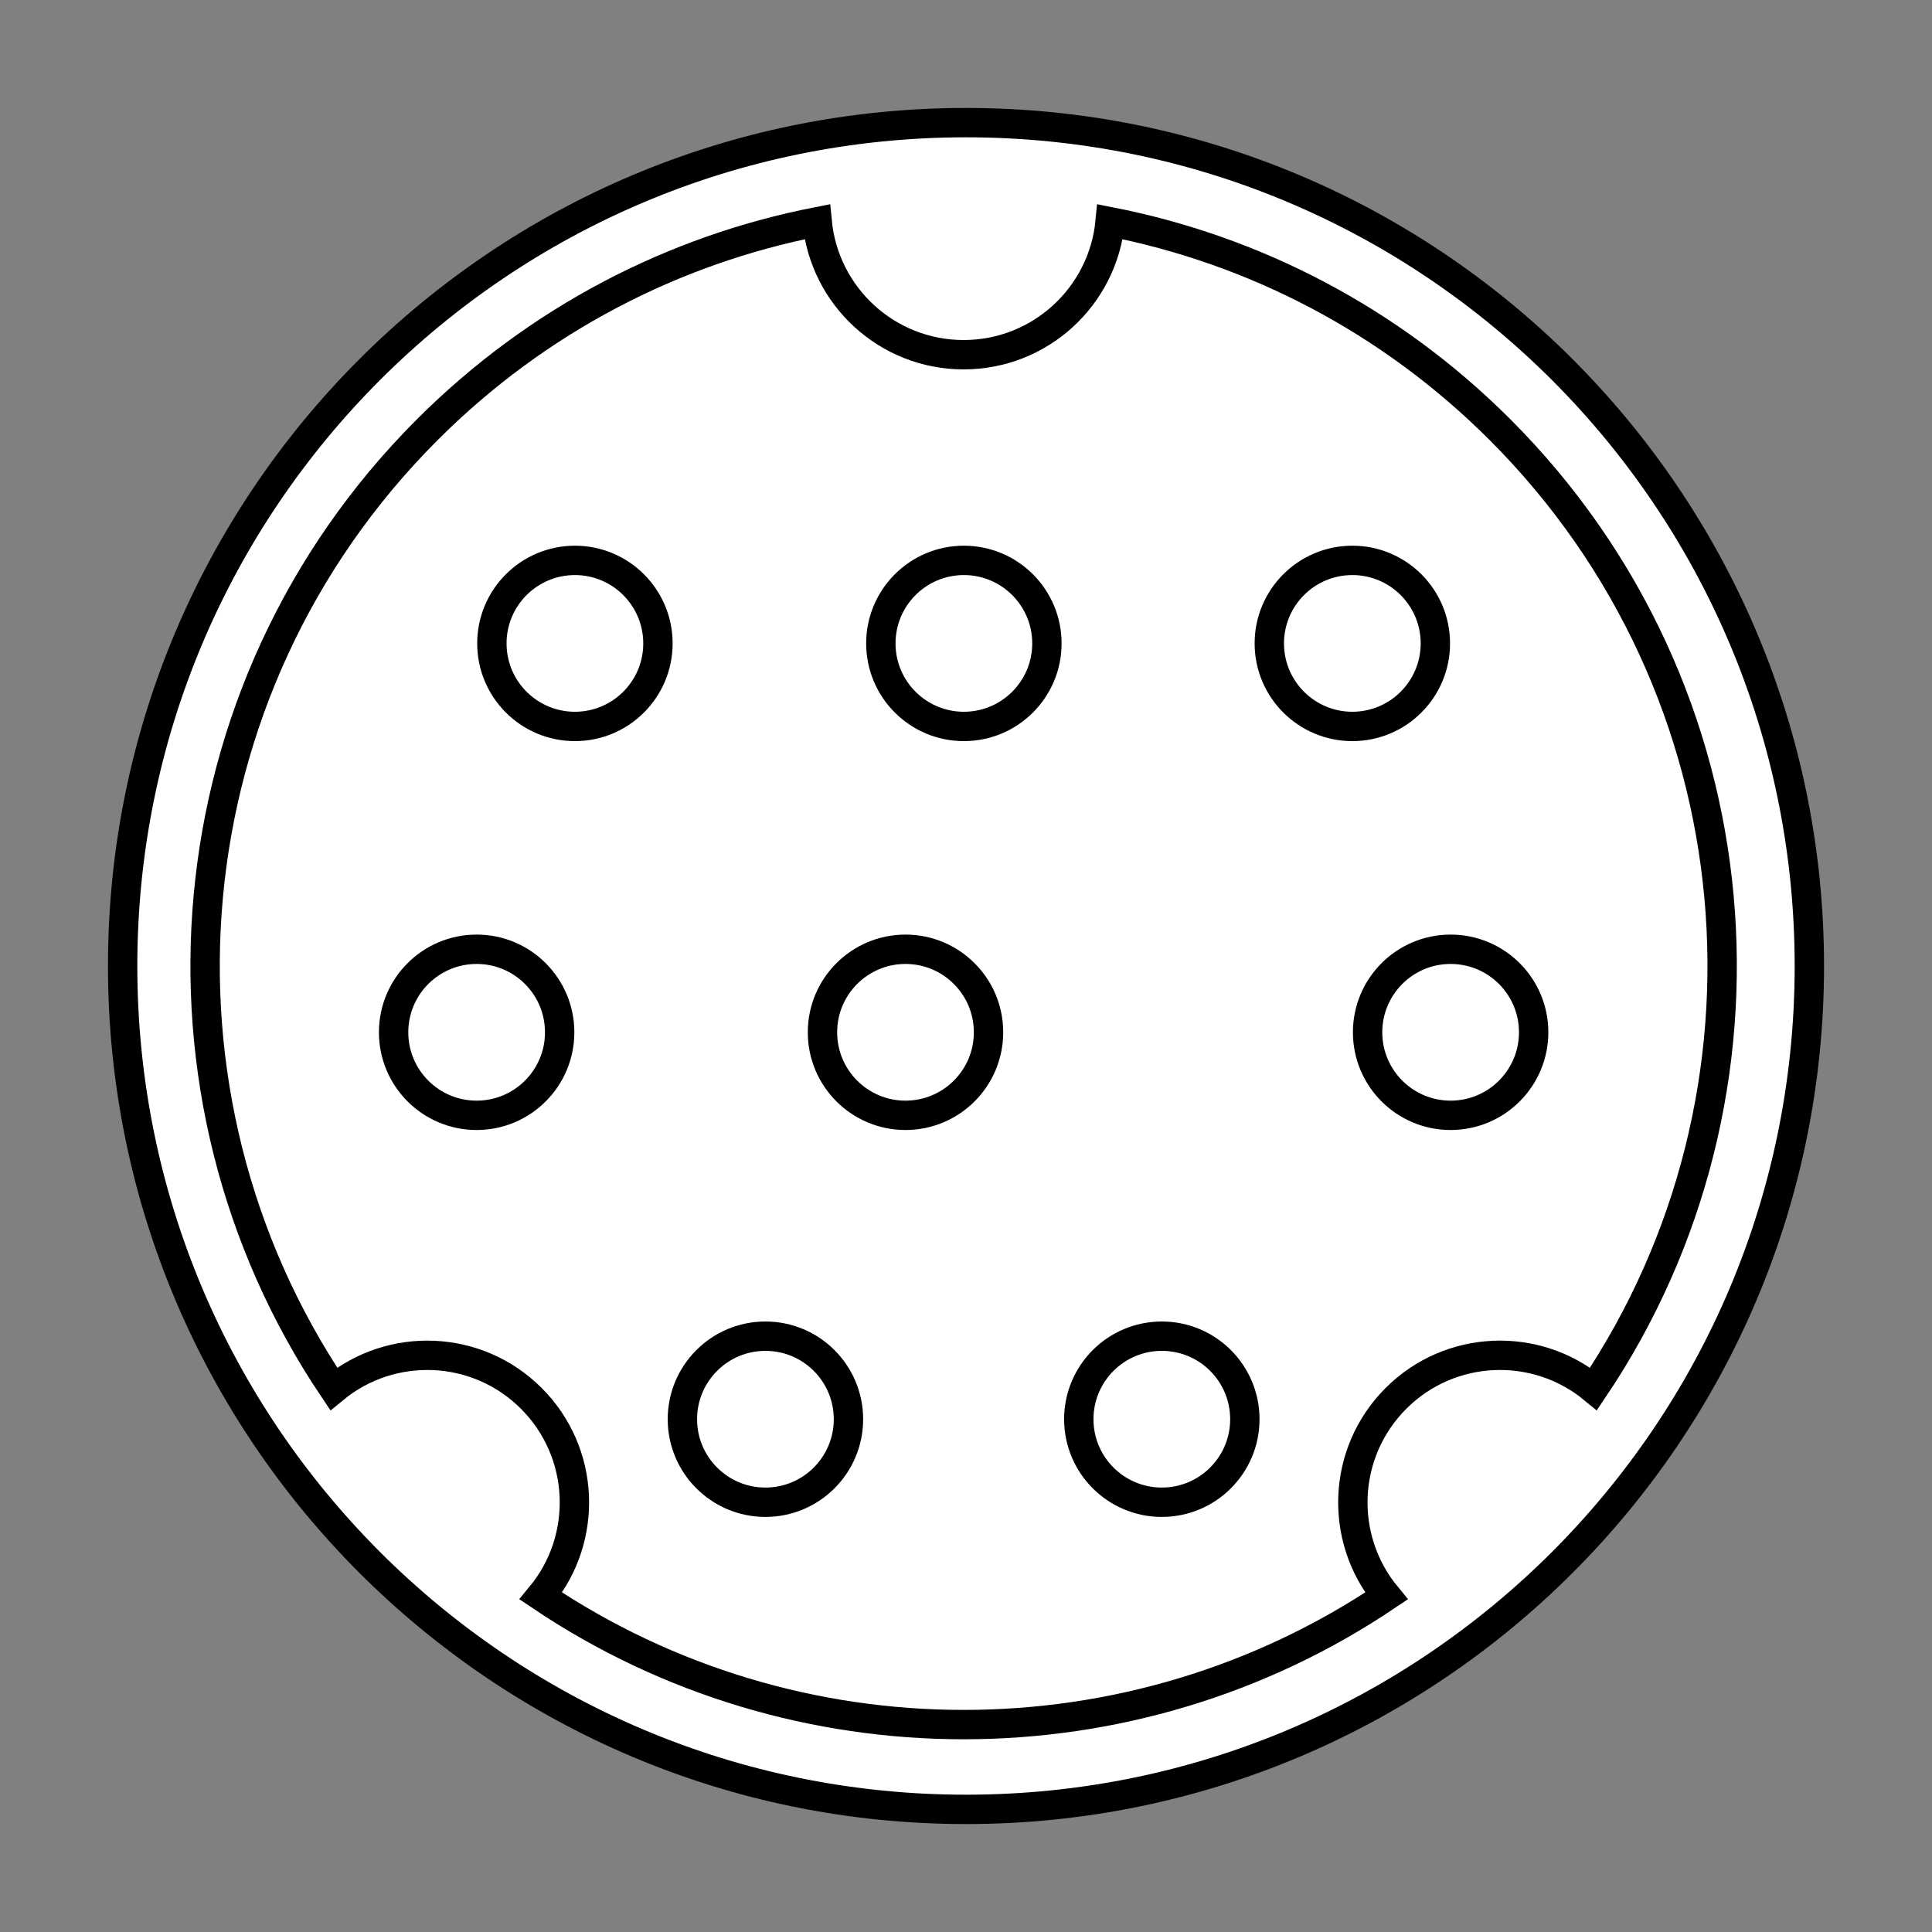
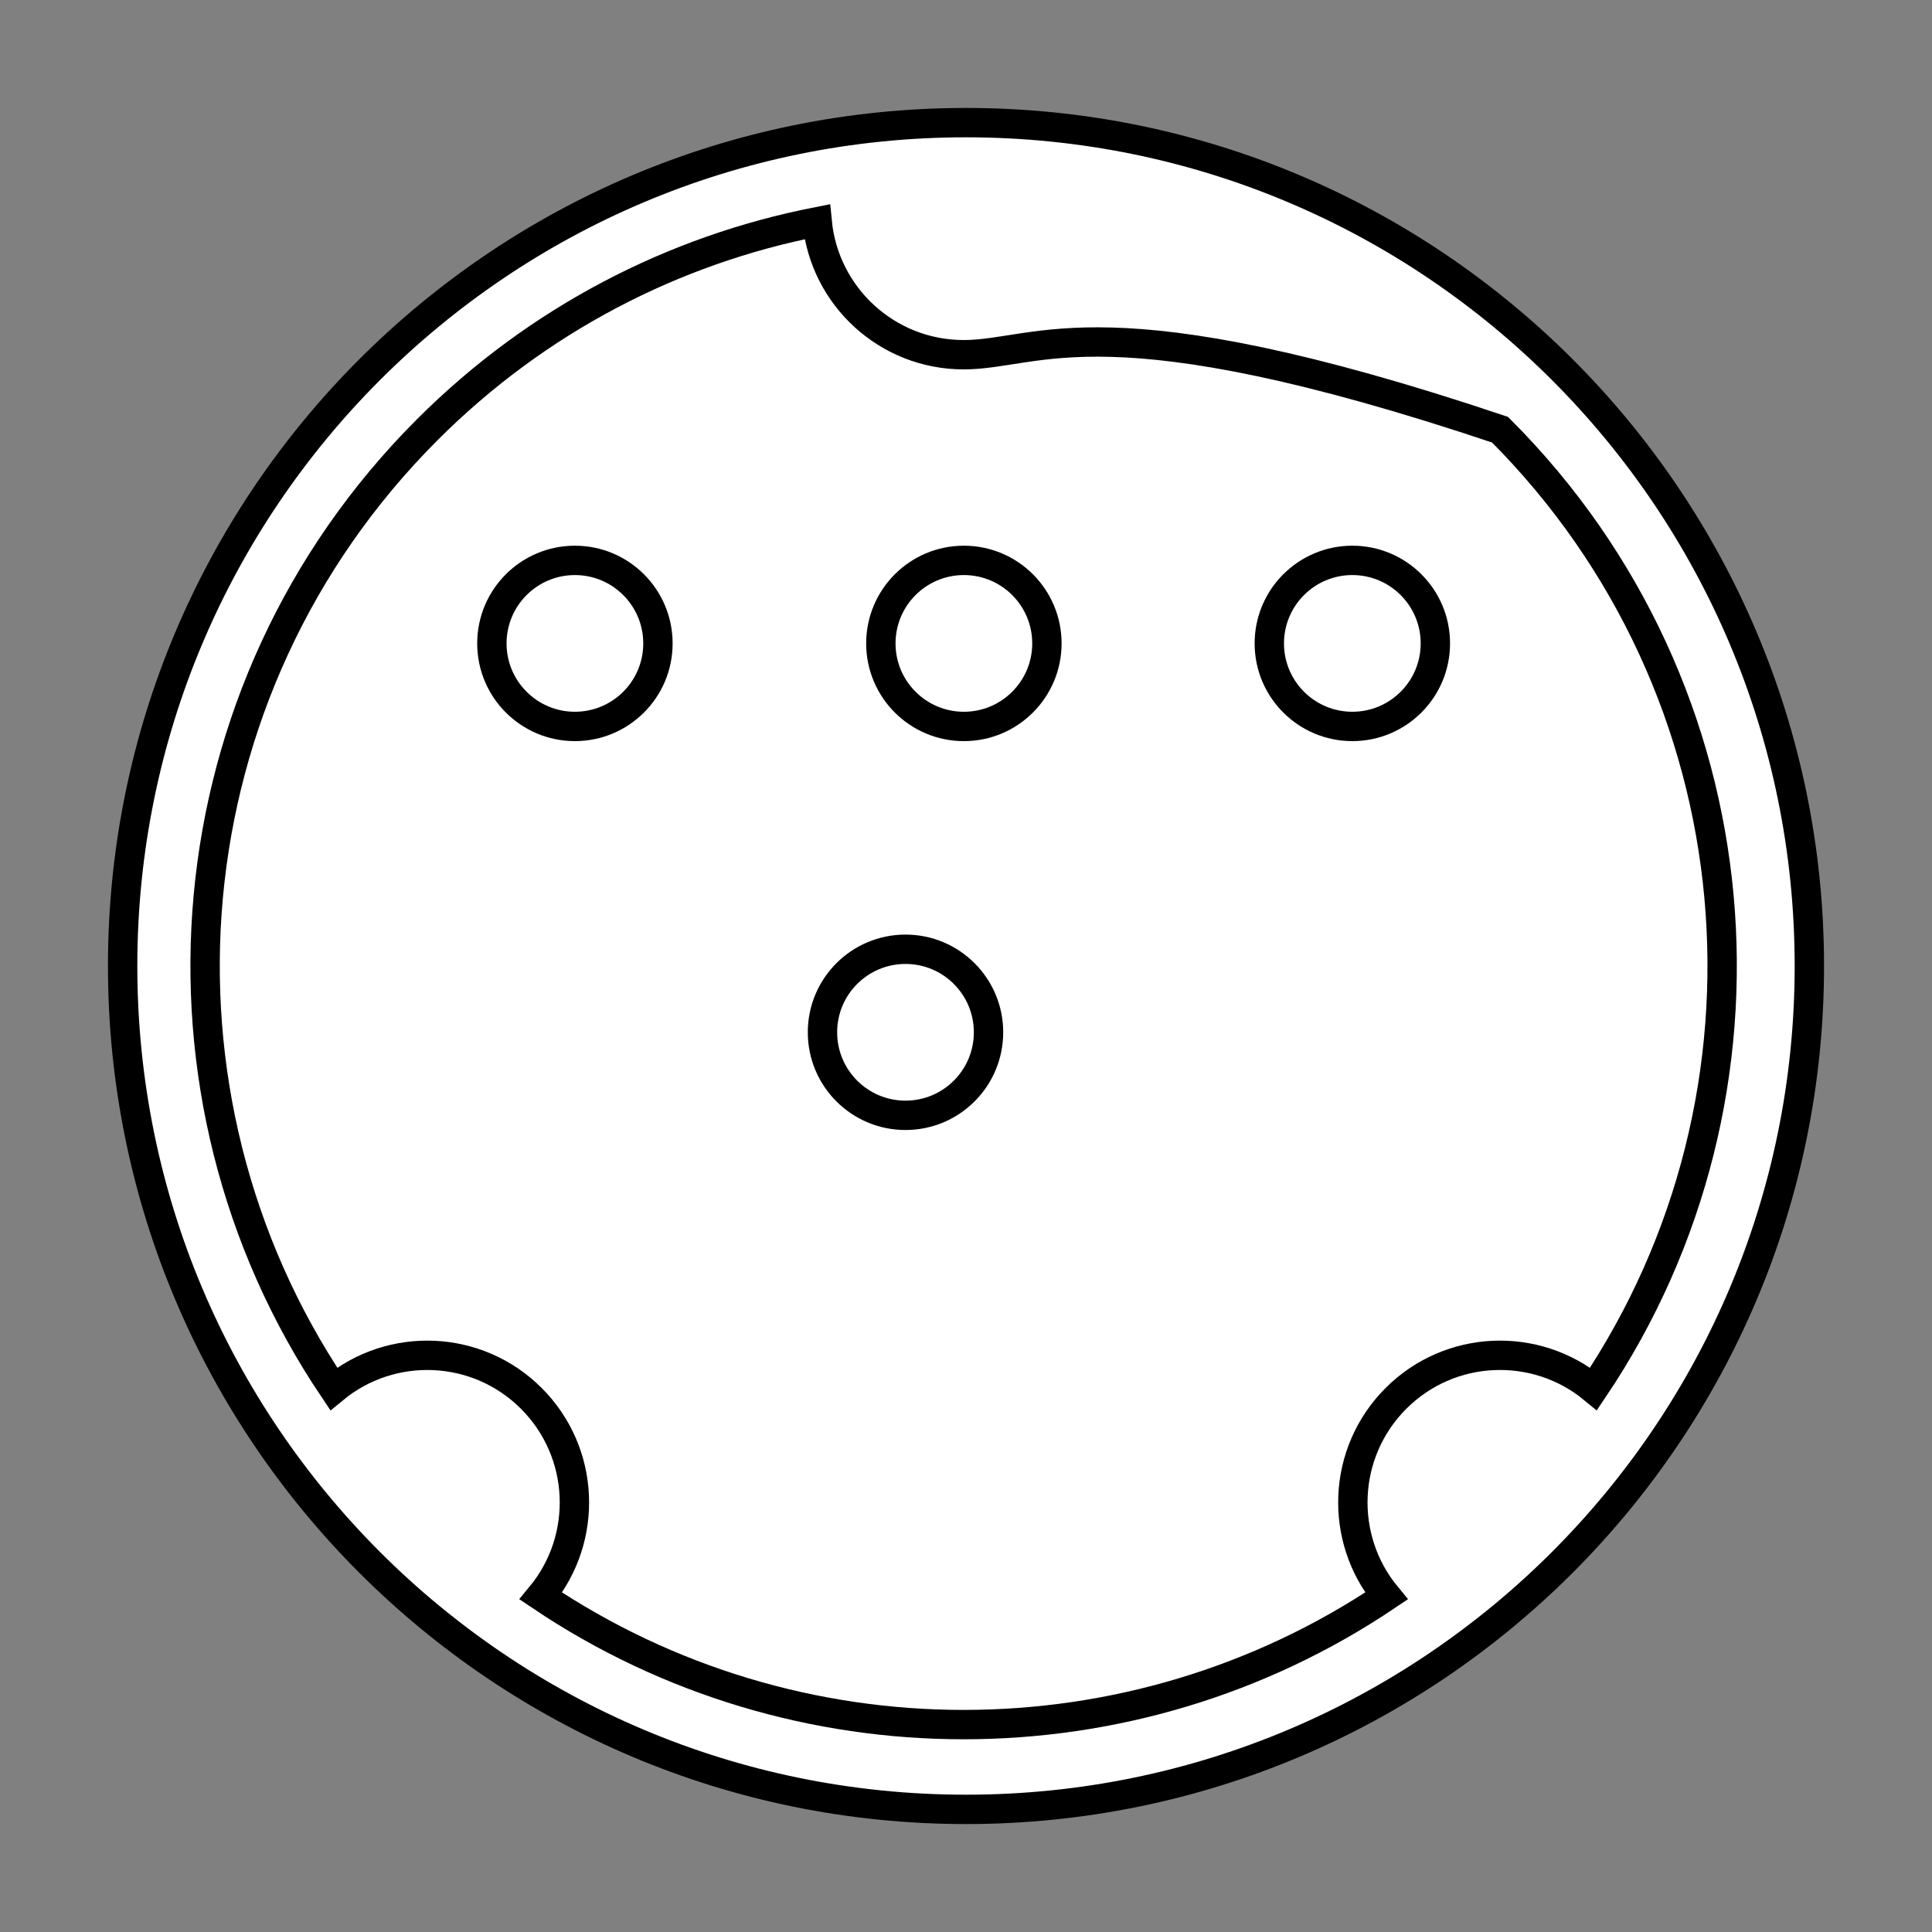
<svg xmlns="http://www.w3.org/2000/svg" version="1.0" width="454.999" height="455" viewBox="-9.302 -9.782 454.999 455" id="Layer_1" xml:space="preserve">
  <rect x="-9.302" y="-9.782" width="454.999" height="455" fill="#808080" stroke="none" />
  <defs id="defs1373" />
  <path d="M 19.581,217.723 C 19.578,327.416 108.502,416.339 218.195,416.338 C 327.885,416.338 416.813,327.417 416.813,217.723 C 416.811,108.03 327.885,19.098 218.194,19.098 C 108.501,19.099 19.58,108.03 19.581,217.723 z " style="fill:#ffffff;stroke:#000000;stroke-width:6.915" id="path1352" />
-   <path d="M 319.453,319.549 C 332.19,306.811 352.375,306.066 365.991,317.301 C 412.716,247.843 405.383,152.831 343.964,91.413 C 317.9,65.349 285.785,49.028 252.141,42.439 C 250.456,60.009 235.656,73.755 217.645,73.755 C 199.632,73.755 184.833,60.011 183.148,42.44 C 149.502,49.03 117.384,65.353 91.318,91.42 C 29.898,152.839 22.561,247.848 69.286,317.304 C 82.902,306.066 103.091,306.811 115.829,319.55 C 128.567,332.288 129.312,352.477 118.073,366.093 C 178.093,406.466 257.185,406.466 317.204,366.091 C 305.968,352.474 306.715,332.286 319.453,319.549 z " style="fill:none;stroke:#000000;stroke-width:6.915" id="path1354" />
+   <path d="M 319.453,319.549 C 332.19,306.811 352.375,306.066 365.991,317.301 C 412.716,247.843 405.383,152.831 343.964,91.413 C 250.456,60.009 235.656,73.755 217.645,73.755 C 199.632,73.755 184.833,60.011 183.148,42.44 C 149.502,49.03 117.384,65.353 91.318,91.42 C 29.898,152.839 22.561,247.848 69.286,317.304 C 82.902,306.066 103.091,306.811 115.829,319.55 C 128.567,332.288 129.312,352.477 118.073,366.093 C 178.093,406.466 257.185,406.466 317.204,366.091 C 305.968,352.474 306.715,332.286 319.453,319.549 z " style="fill:none;stroke:#000000;stroke-width:6.915" id="path1354" />
  <circle cx="126.093" cy="141.746" r="19.554" style="fill:none;stroke:#000000;stroke-width:6.915" id="circle1356" />
-   <circle cx="102.949" cy="233.331" r="19.554" style="fill:none;stroke:#000000;stroke-width:6.915" id="circle1358" />
  <circle cx="203.949" cy="233.331" r="19.554" style="fill:none;stroke:#000000;stroke-width:6.915" id="circle1360" />
-   <circle cx="332.33" cy="233.331" r="19.554" style="fill:none;stroke:#000000;stroke-width:6.915" id="circle1362" />
-   <circle cx="170.961" cy="324.452" r="19.554" style="fill:none;stroke:#000000;stroke-width:6.915" id="circle1364" />
  <circle cx="309.183" cy="141.745" r="19.554" style="fill:none;stroke:#000000;stroke-width:6.915" id="circle1366" />
-   <circle cx="264.315" cy="324.451" r="19.554" style="fill:none;stroke:#000000;stroke-width:6.915" id="circle1368" />
  <circle cx="217.698" cy="141.746" r="19.554" style="fill:none;stroke:#000000;stroke-width:6.915" id="circle1370" />
</svg>